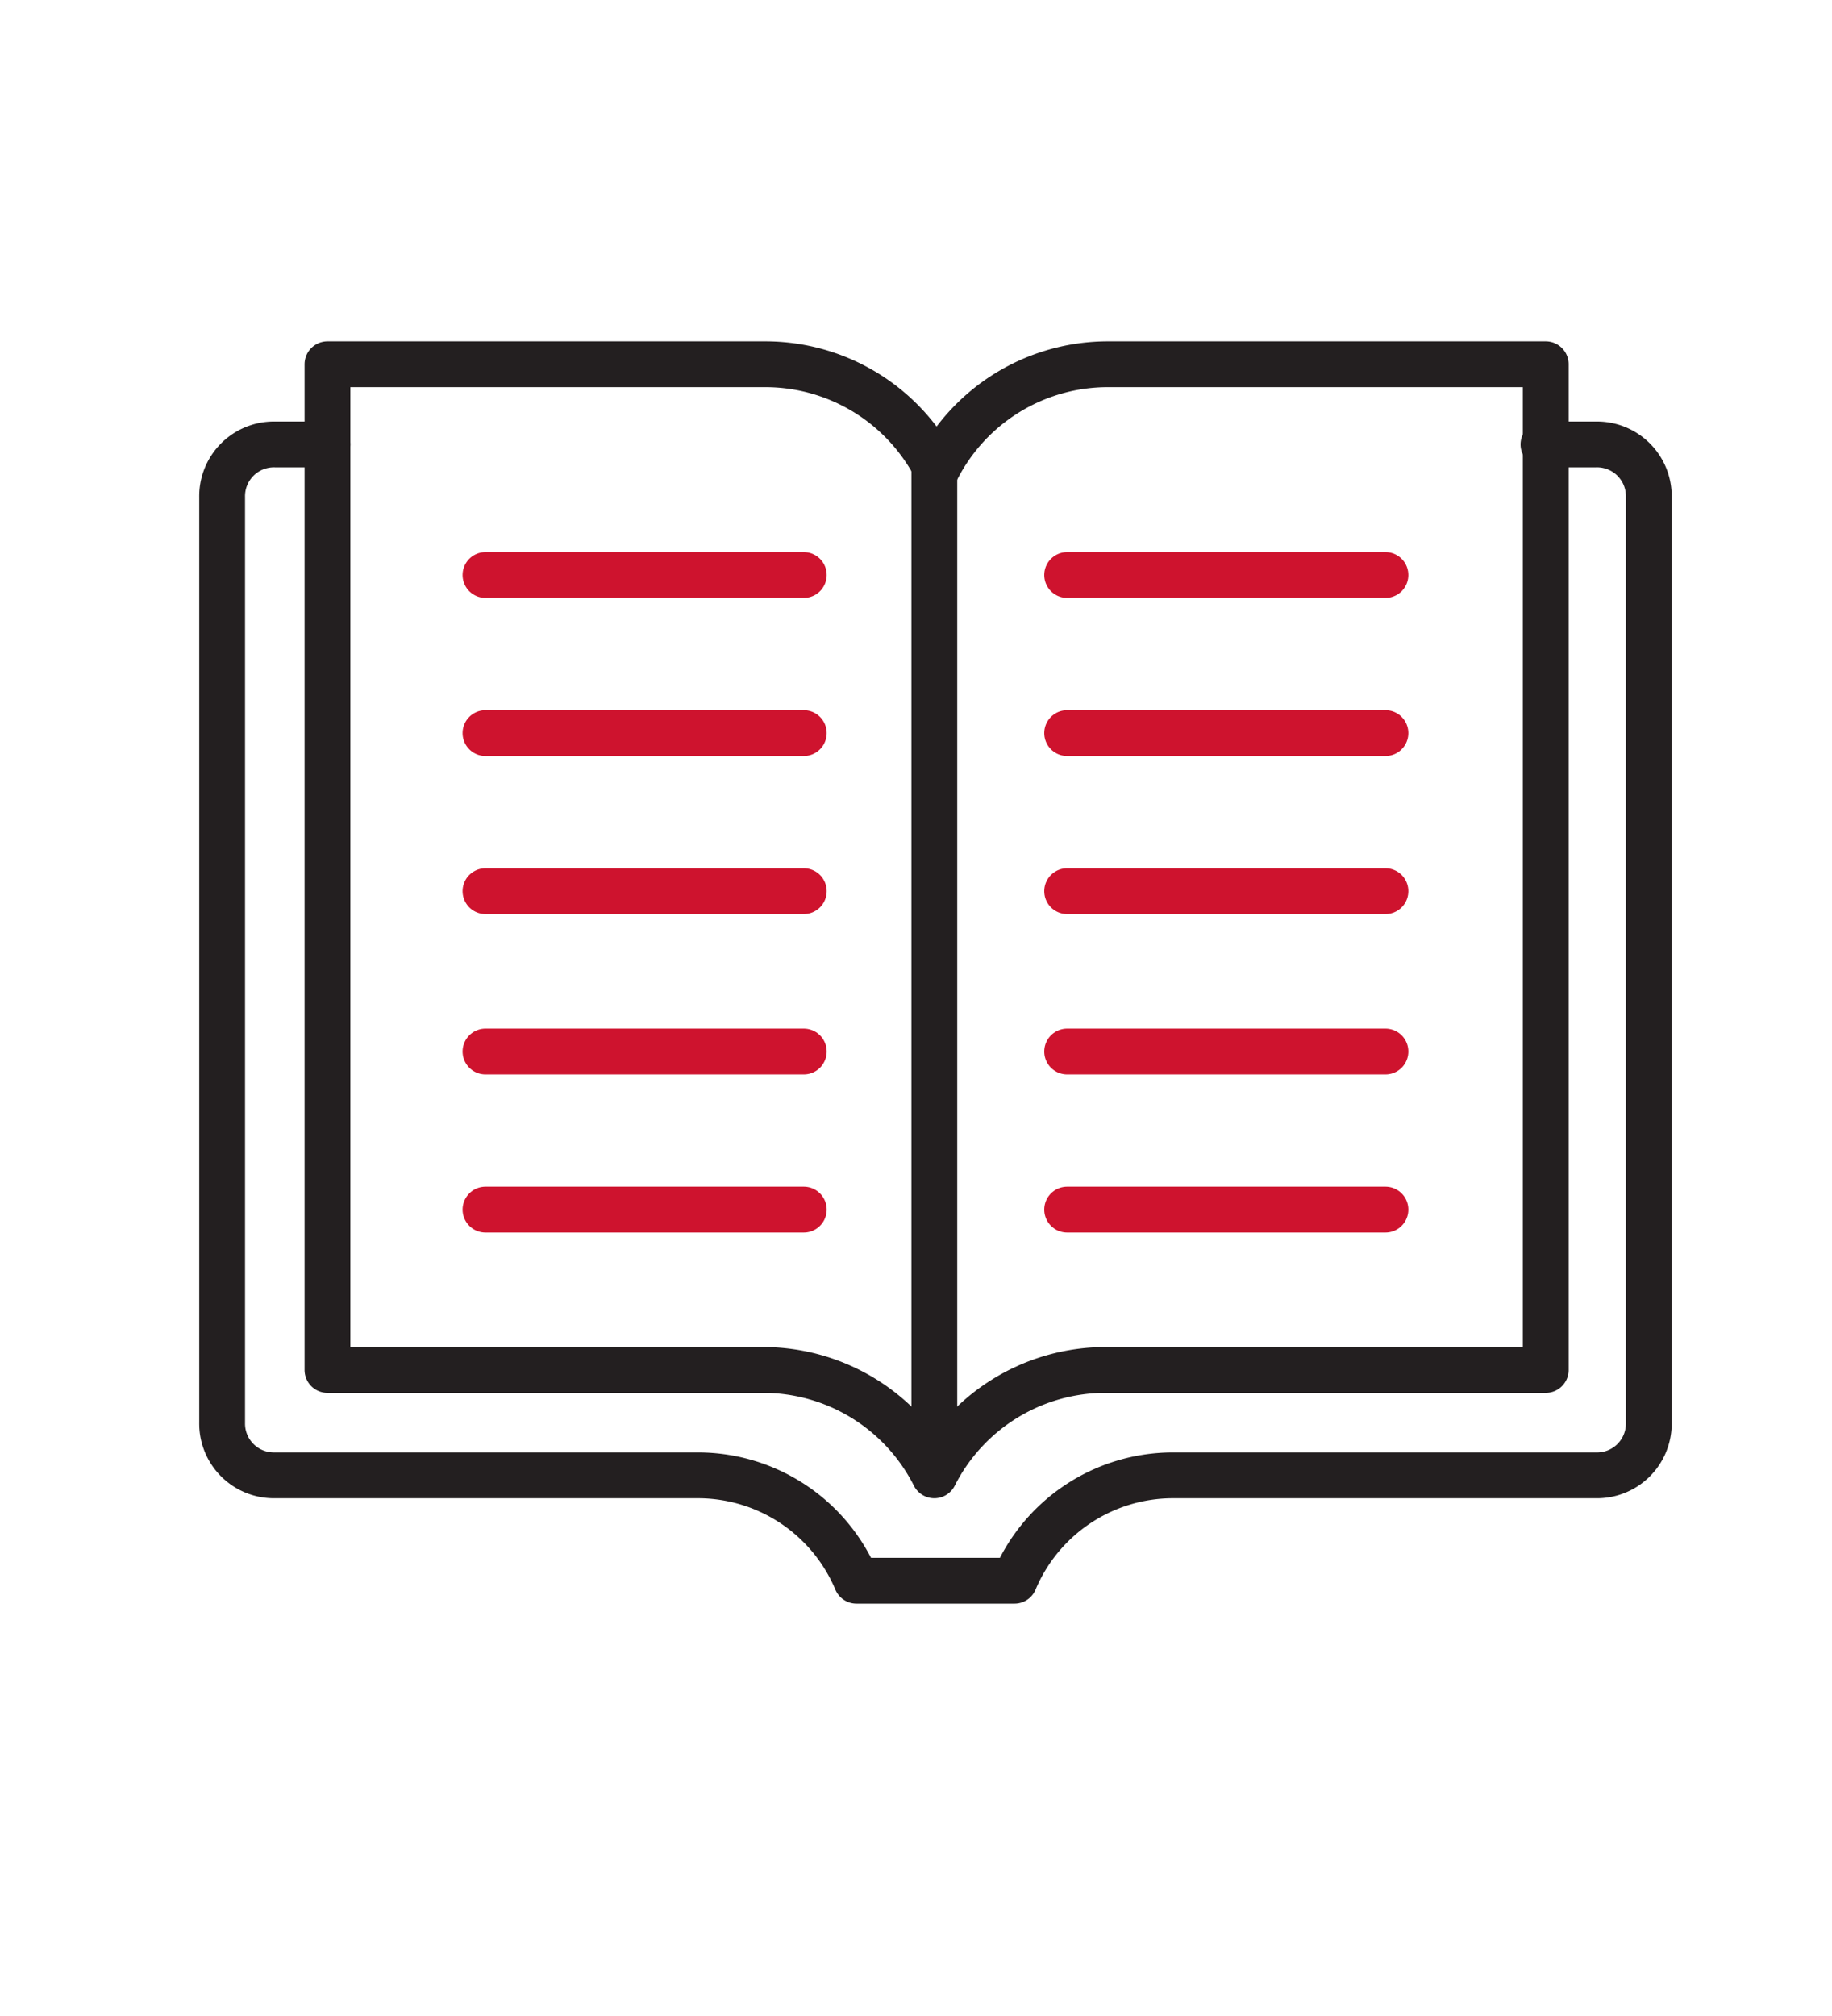
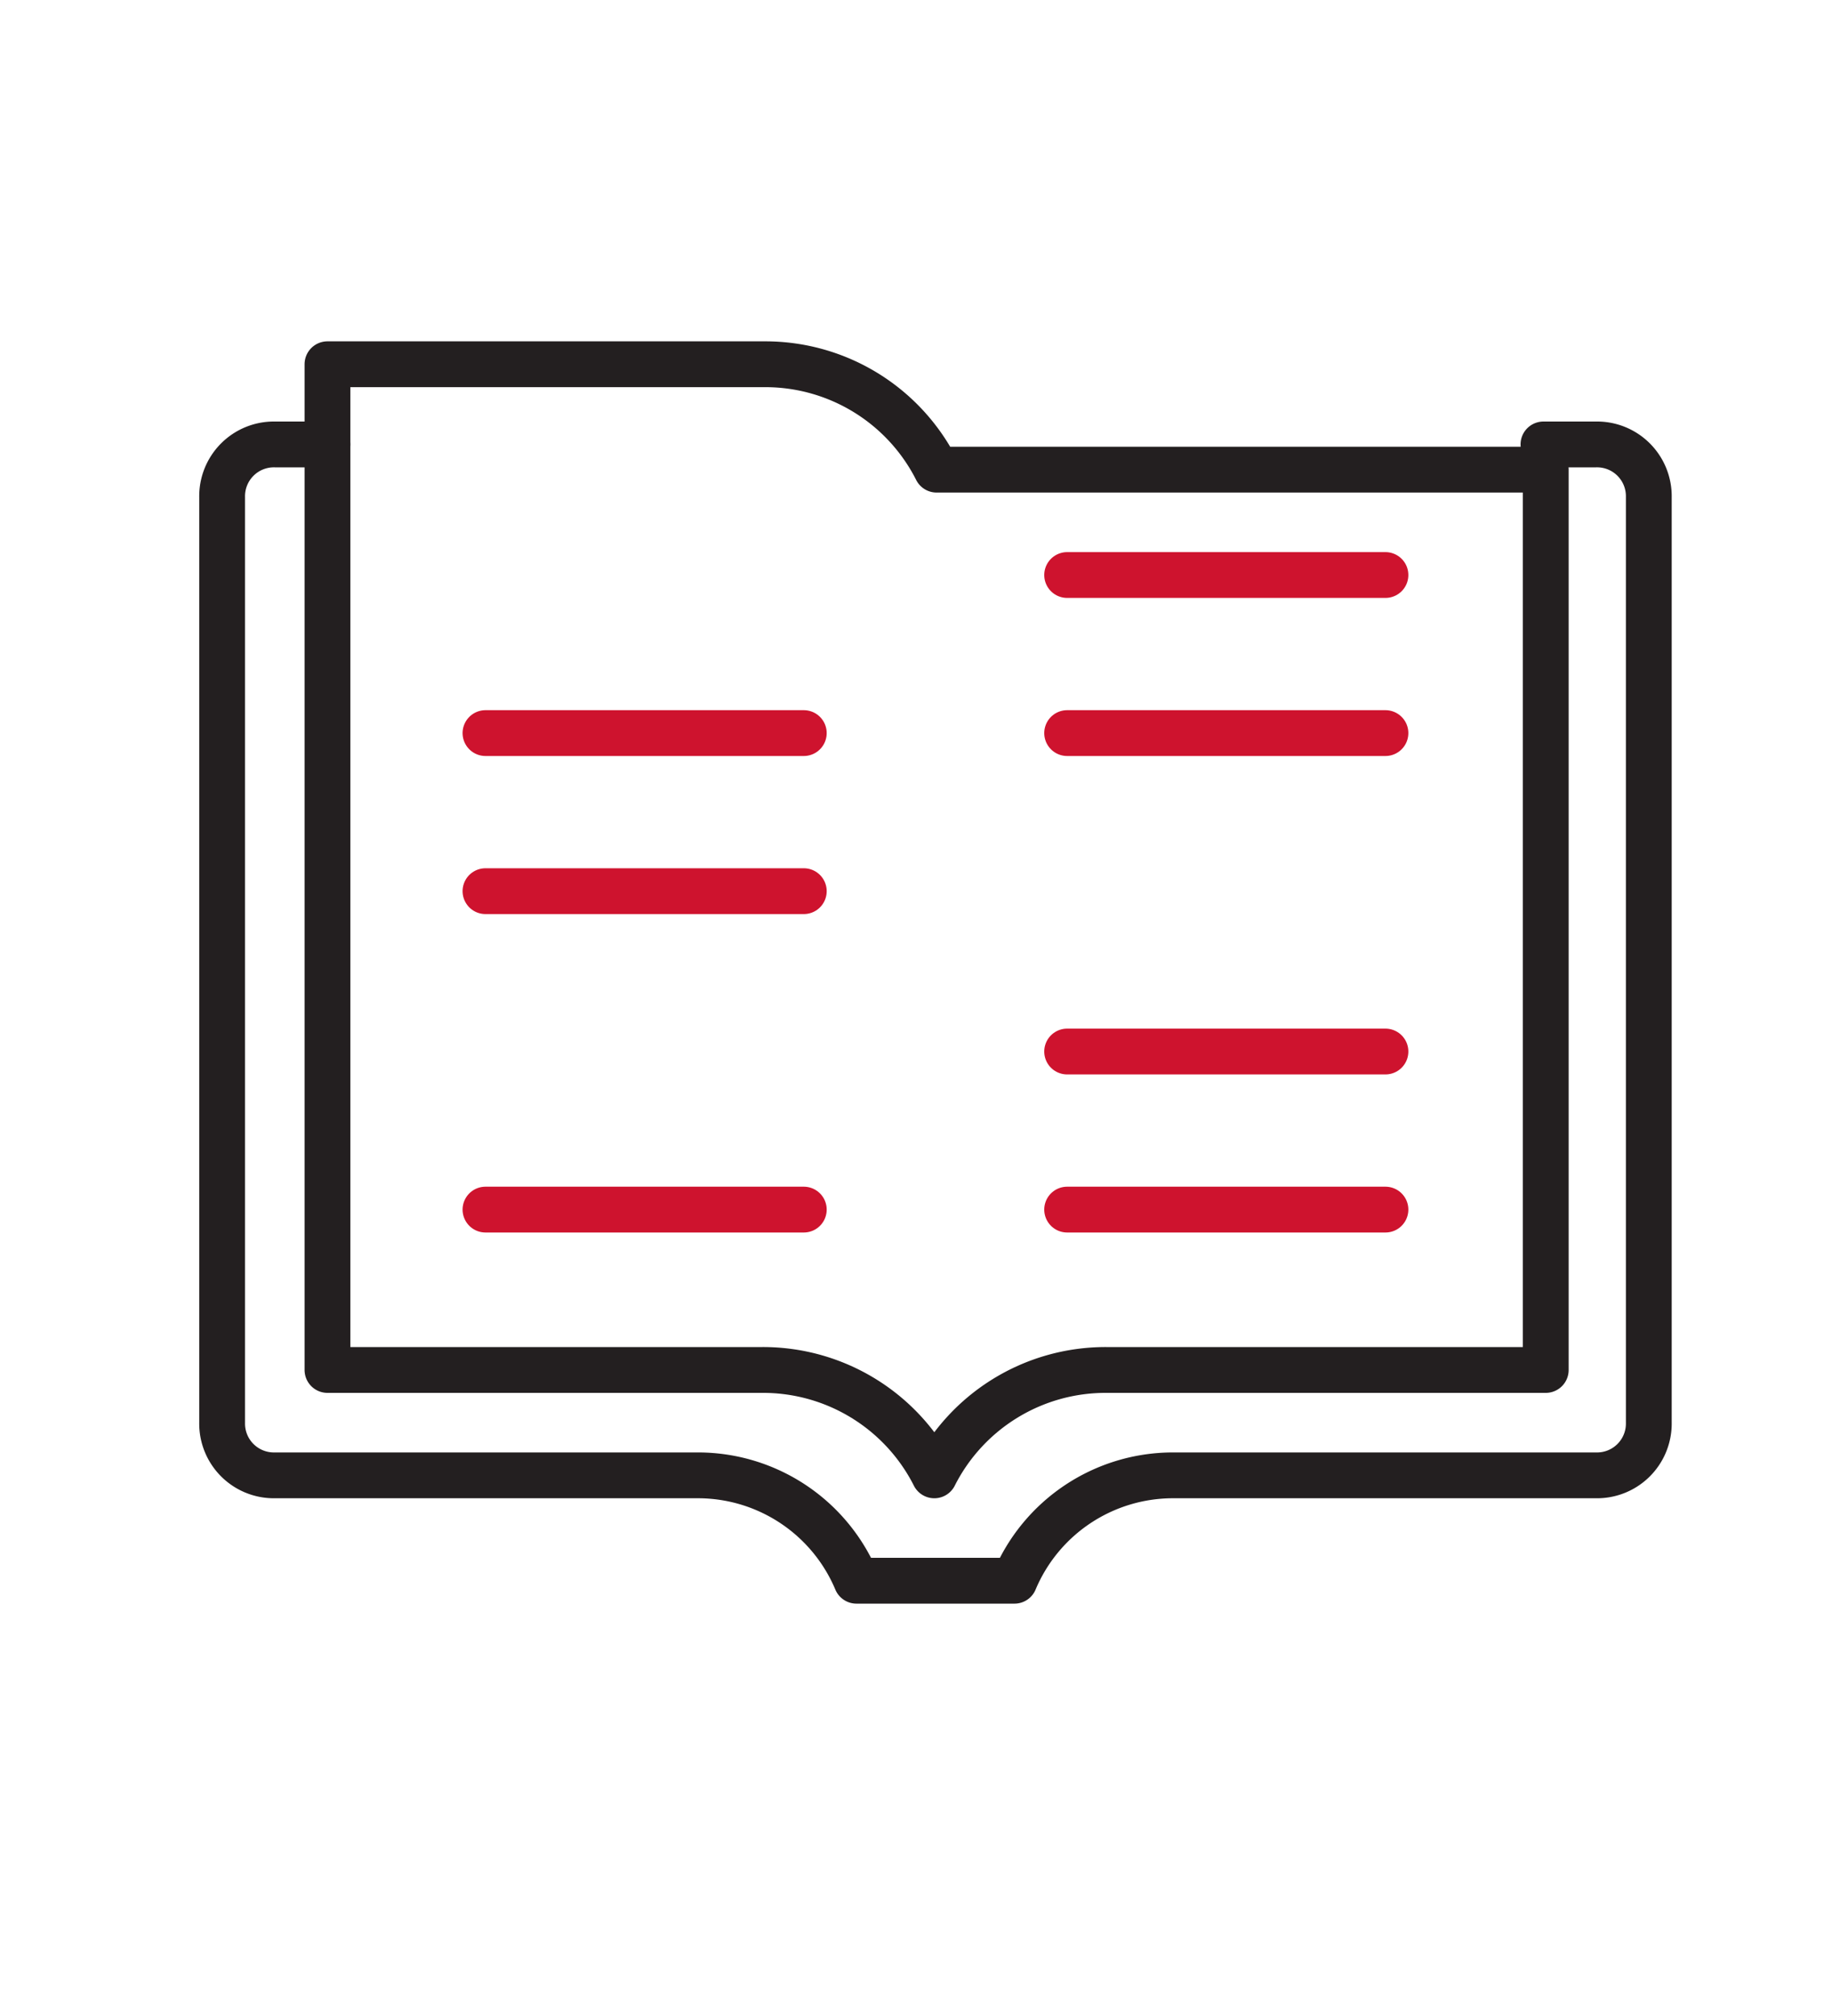
<svg xmlns="http://www.w3.org/2000/svg" id="Layer_1" data-name="Layer 1" viewBox="0 0 80 88">
  <defs>
    <style>.cls-1,.cls-2{fill:none;stroke-linecap:round;stroke-linejoin:round;stroke-width:2px;}.cls-1{stroke:#231f20;}.cls-2{stroke:#ce132e;}</style>
  </defs>
-   <path class="cls-1" d="M67.4,59.8H48.3a8.38,8.38,0,0,0-7.5,4.6h0a8.38,8.38,0,0,0-7.5-4.6h-19V15.9H33.4a8.38,8.38,0,0,1,7.5,4.6h0a8.38,8.38,0,0,1,7.5-4.6H67.5V59.8Z" />
-   <line class="cls-1" x1="40.8" y1="63.2" x2="40.8" y2="20.5" />
-   <line class="cls-2" x1="21.2" y1="25.1" x2="35.1" y2="25.1" />
+   <path class="cls-1" d="M67.4,59.8H48.3a8.38,8.38,0,0,0-7.5,4.6h0a8.38,8.38,0,0,0-7.5-4.6h-19V15.9H33.4a8.38,8.38,0,0,1,7.5,4.6h0H67.5V59.8Z" />
  <line class="cls-2" x1="21.2" y1="32" x2="35.1" y2="32" />
  <line class="cls-2" x1="21.2" y1="38.9" x2="35.1" y2="38.9" />
  <line class="cls-2" x1="60.5" y1="25.1" x2="46.6" y2="25.1" />
  <line class="cls-2" x1="60.5" y1="32" x2="46.6" y2="32" />
-   <line class="cls-2" x1="60.5" y1="38.9" x2="46.6" y2="38.9" />
-   <line class="cls-2" x1="21.2" y1="45.9" x2="35.1" y2="45.9" />
  <line class="cls-2" x1="21.2" y1="52.8" x2="35.1" y2="52.8" />
  <line class="cls-2" x1="46.6" y1="52.8" x2="60.5" y2="52.8" />
  <line class="cls-2" x1="46.6" y1="45.9" x2="60.5" y2="45.9" />
  <path class="cls-1" d="M67.4,19.4h2.3A2.26,2.26,0,0,1,72,21.7V62.1a2.26,2.26,0,0,1-2.3,2.3H51.2A7.51,7.51,0,0,0,44.3,69H37.4a7.51,7.51,0,0,0-6.9-4.6H12a2.26,2.26,0,0,1-2.3-2.3V21.7A2.26,2.26,0,0,1,12,19.4h2.3" />
</svg>